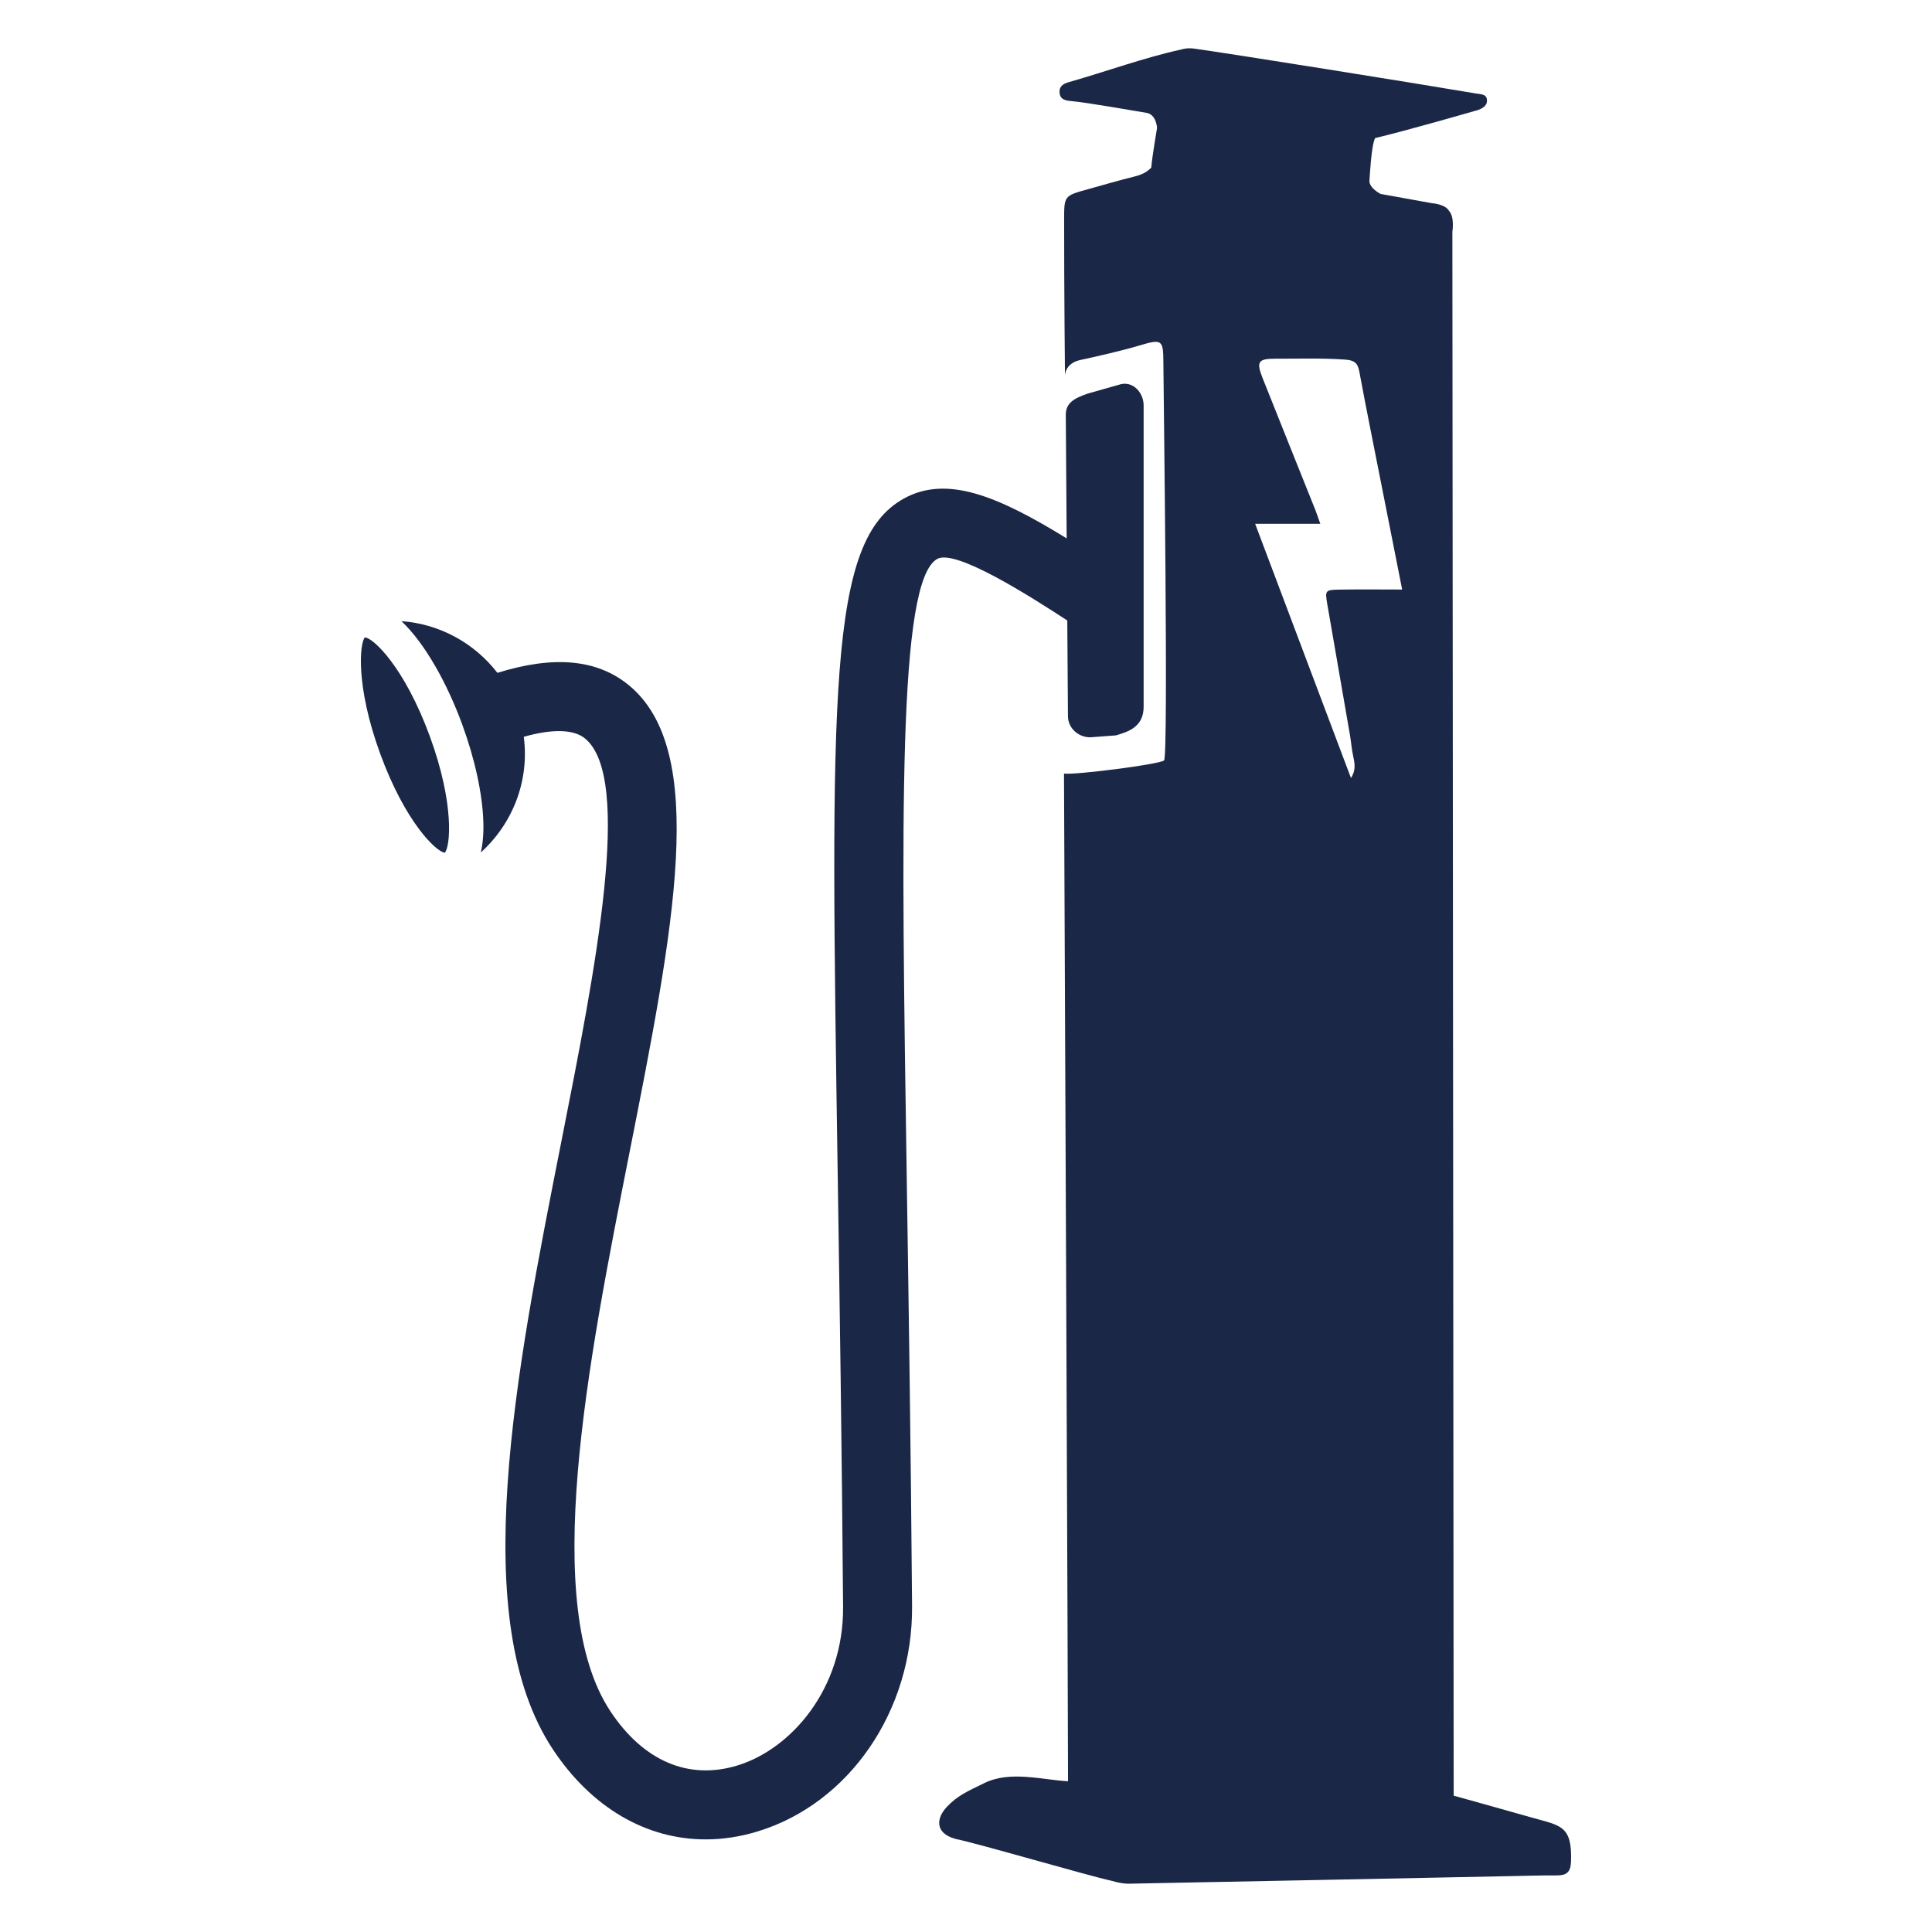
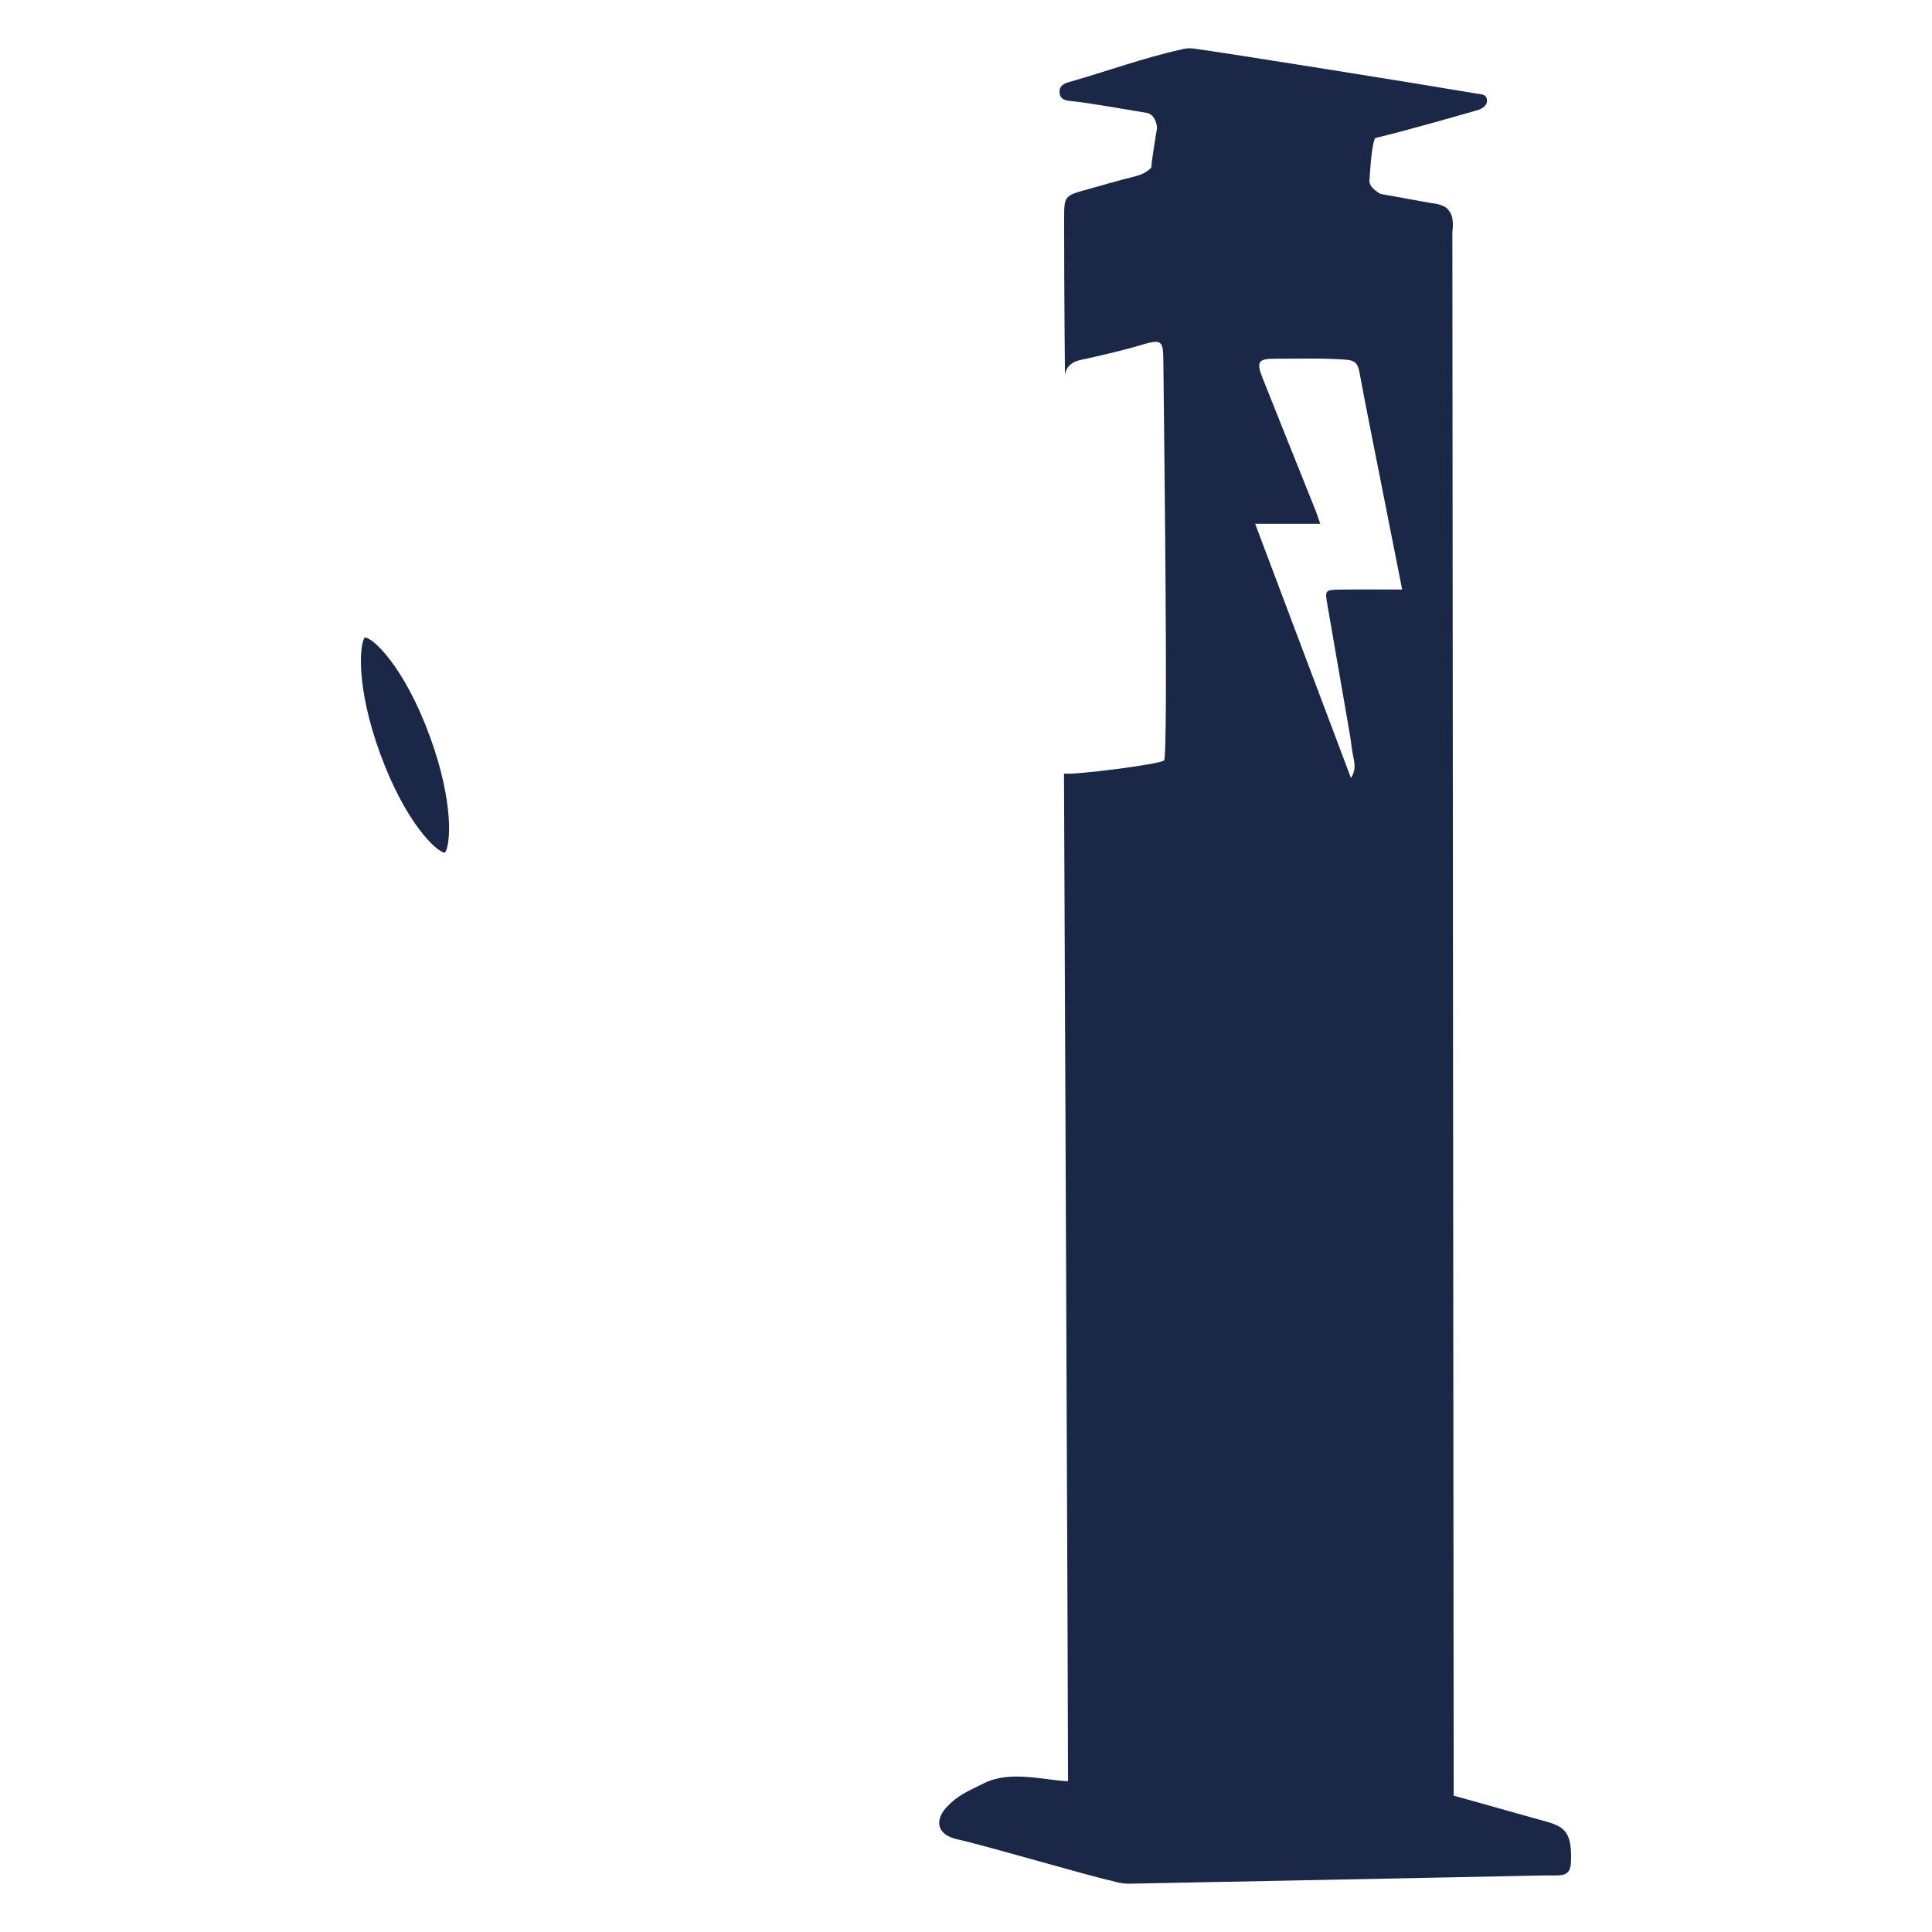
<svg xmlns="http://www.w3.org/2000/svg" version="1.1" x="0px" y="0px" viewBox="0 0 500 500" style="enable-background:new 0 0 500 500;" xml:space="preserve">
  <g id="Layer_1">
-     <path style="fill:#1B2746;" d="M249.997,250.35c0,0,0,0,0.006,0C249.997,249.447,249.997,249.386,249.997,250.35z" />
    <g>
      <path style="fill:#1B2746;" d="M396.463,470.393c-7.427-2.116-20.253-5.678-20.253-5.678l-0.337-404.739    c0,0,0.628-3.798-0.866-5.393c-0.959-1.767-4.394-1.99-4.394-1.99l-13.297-2.4c0,0-2.871-1.415-2.917-3.333    c0.122-1.438,0.459-8.95,1.459-11.12c8.706-2.069,25.884-7.052,25.884-7.052s2.929-0.57,3.074-2.409    c0.151-1.944-1.423-1.848-2.69-2.06c-15.121-2.574-63.85-10.368-73.102-11.64c-1.836-0.253-3.167,0.192-3.167,0.192v0.003    c-9.885,2.173-19.381,5.678-29.092,8.441c-1.244,0.357-2.574,0.854-2.562,2.537c0.011,2.107,1.72,2.295,3.149,2.423    c3.917,0.34,16.778,2.615,19.34,3.028c2.592,0.415,2.749,3.905,2.749,3.905s-1.337,7.901-1.494,10.263    c-1.203,1.281-2.679,1.909-4.394,2.327c-4.01,0.976-7.968,2.171-11.948,3.263c-6.195,1.703-6.207,1.7-6.213,7.869    c-0.005,19.178,0.221,40.404,0.221,40.404s-0.082-3.191,3.975-4.068c4.771-1.032,10.647-2.371,15.325-3.763    c5.835-1.737,6.137-1.464,6.166,4.391c0.052,8.592,1.331,101.619,0.186,102.984c-0.843,1.014-23.304,3.853-25.907,3.423    c0.082,14.598,1.11,258.768,1.046,260.79c-6.677-0.354-14.93-2.812-21.624,0.453c-4.44,2.168-7.009,3.266-9.763,6.201    c-2.685,2.865-3.173,6.735,2.202,8.252c5.794,1.157,34.316,9.525,40.424,10.844c3.202,0.947,4.318,0.755,6.52,0.721    c32.277-0.611,64.565-1.273,96.842-1.924c3.94-0.076,7.886-0.198,11.832-0.18c2.458,0.005,3.632-0.692,3.737-3.534    C406.911,472.397,403.878,472.496,396.463,470.393z M346.798,152.589c-3.859,0.064-3.912,0.18-3.295,3.781    c1.947,11.268,3.917,22.531,5.857,33.802c0.326,1.842,0.448,3.731,0.849,5.559c0.418,1.88,0.715,3.693-0.587,5.602    c-8.171-21.685-16.348-43.371-24.791-65.779c6.021,0,11.059,0,16.859,0c-0.686-1.923-0.971-2.798-1.308-3.65    c-4.539-11.344-9.101-22.679-13.616-34.034c-1.674-4.216-1.197-5.05,3.243-5.039c6.015,0.02,12.03-0.195,18.05,0.23    c2.377,0.162,3.295,0.796,3.725,3.074c1.743,9.4,3.649,18.774,5.497,28.151c1.813,9.176,3.632,18.352,5.596,28.284    C357.235,152.569,352.017,152.505,346.798,152.589z" />
-       <path style="fill:#1B2746;" d="M276.212,160.58l0.174,24.742c0,3.034,2.592,5.492,5.777,5.492l6.625-0.497    c3.196-0.921,7.183-2.197,7.183-7.392v-78.036c0-3.034-2.476-6.151-5.777-5.492l-8.578,2.432    c-3.638,1.224-5.788,2.458-5.788,5.492l0.227,32.012c-17.69-10.894-30.961-16.458-42.095-10.333    c-19.668,10.835-19.082,49.232-17.14,176.446c0.485,31.876,1.037,68,1.371,110.383c0.169,21.421-13.61,36.874-27.31,41.064    c-12.637,3.87-24.327-1.087-32.884-13.977c-18.248-27.482-5.939-89.734,4.92-144.652c11.492-58.126,20.569-104.033-0.259-121.002    c-8.191-6.672-19.375-7.662-33.93-3.127c-5.91-7.668-14.903-12.669-24.835-13.378c6.175,5.829,11.888,16.263,15.703,26.66    c3.304,9.007,5.253,17.963,5.494,25.218c0.108,3.26-0.168,5.844-0.656,7.985c8.118-7.334,12.631-18.326,11.123-29.937    c7.386-2.08,12.887-1.976,15.825,0.418c12.509,10.19,2.688,59.869-5.977,103.699c-12.093,61.148-24.594,124.381-2.278,157.995    c10.022,15.092,24.187,23.24,39.497,23.24c4.42,0,8.941-0.68,13.482-2.069c23.728-7.258,40.151-31.225,39.939-58.277    c-0.334-42.452-0.886-78.611-1.374-110.516c-1.421-93.264-2.363-154.88,7.906-160.534    C247.327,142.027,266.542,154.281,276.212,160.58z" />
      <path style="fill:#1B2746;" d="M94.429,164.971c-1.282,1.284-2.537,12.364,4.007,30.208c6.428,17.524,14.366,25.207,16.667,25.512    c1.429-1.509,2.589-12.542-3.888-30.199C104.668,172.647,96.555,165.005,94.429,164.971z" />
    </g>
  </g>
  <g id="Layer_2">
</g>
</svg>